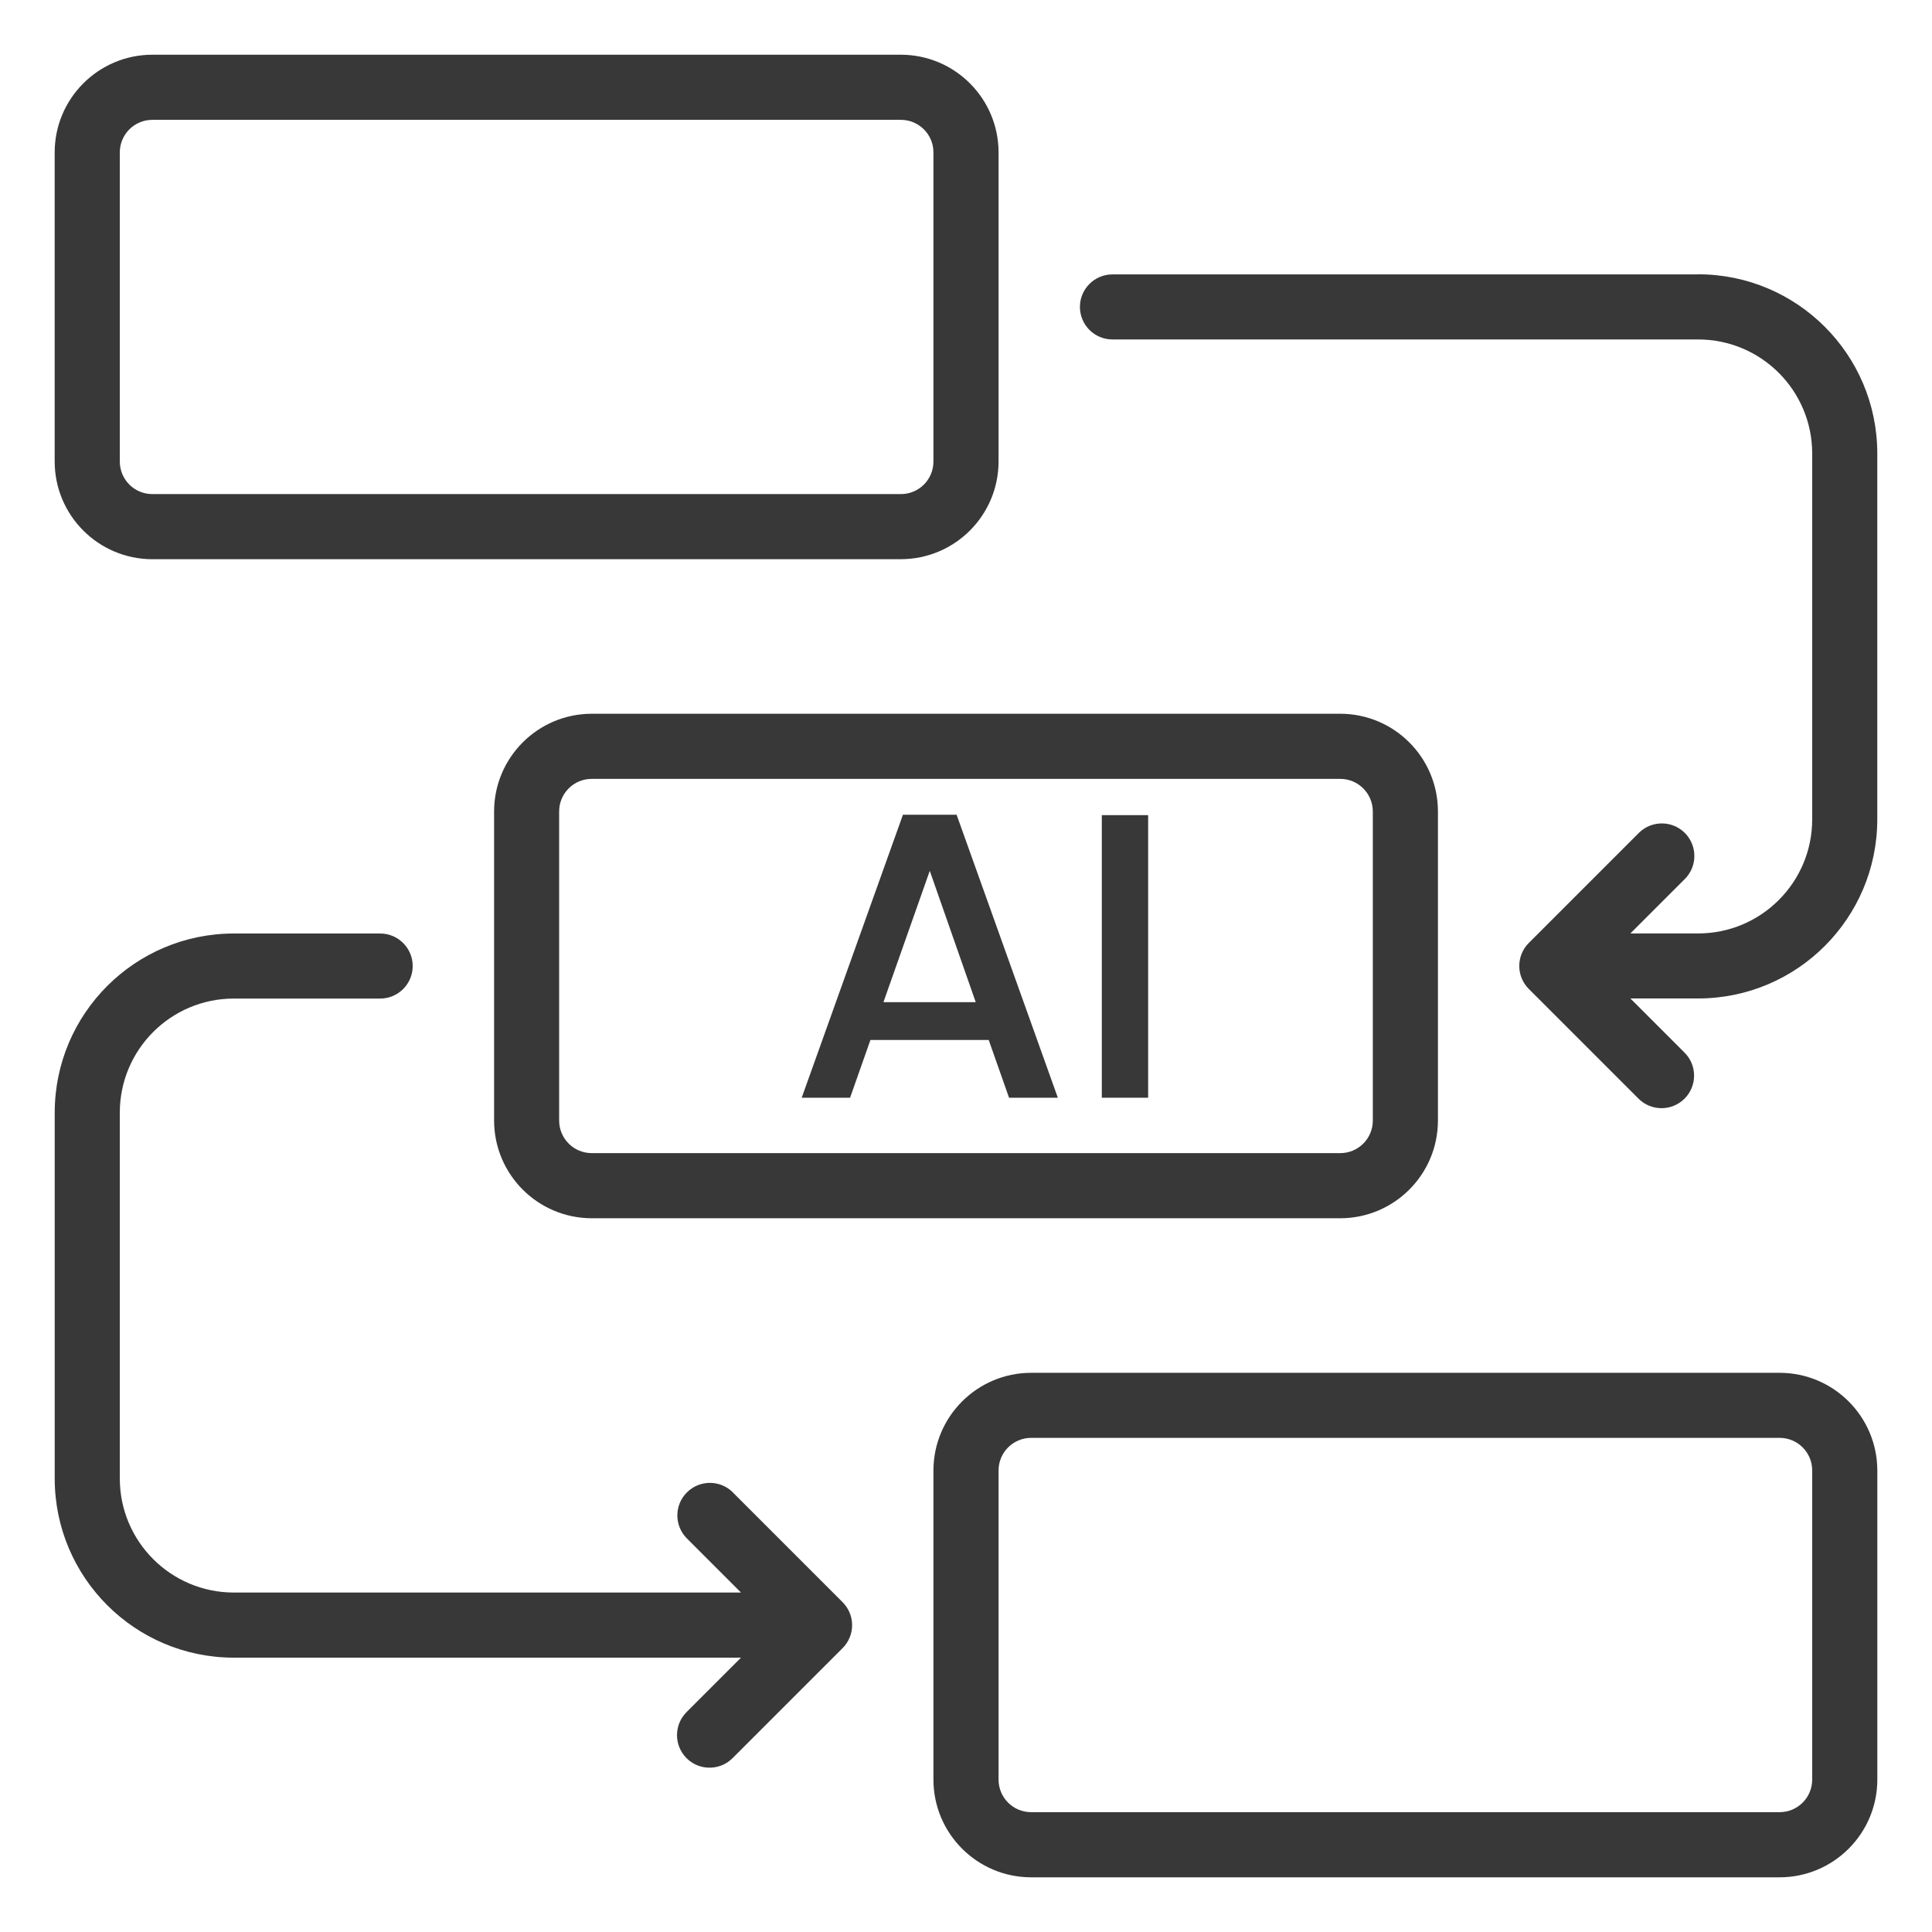
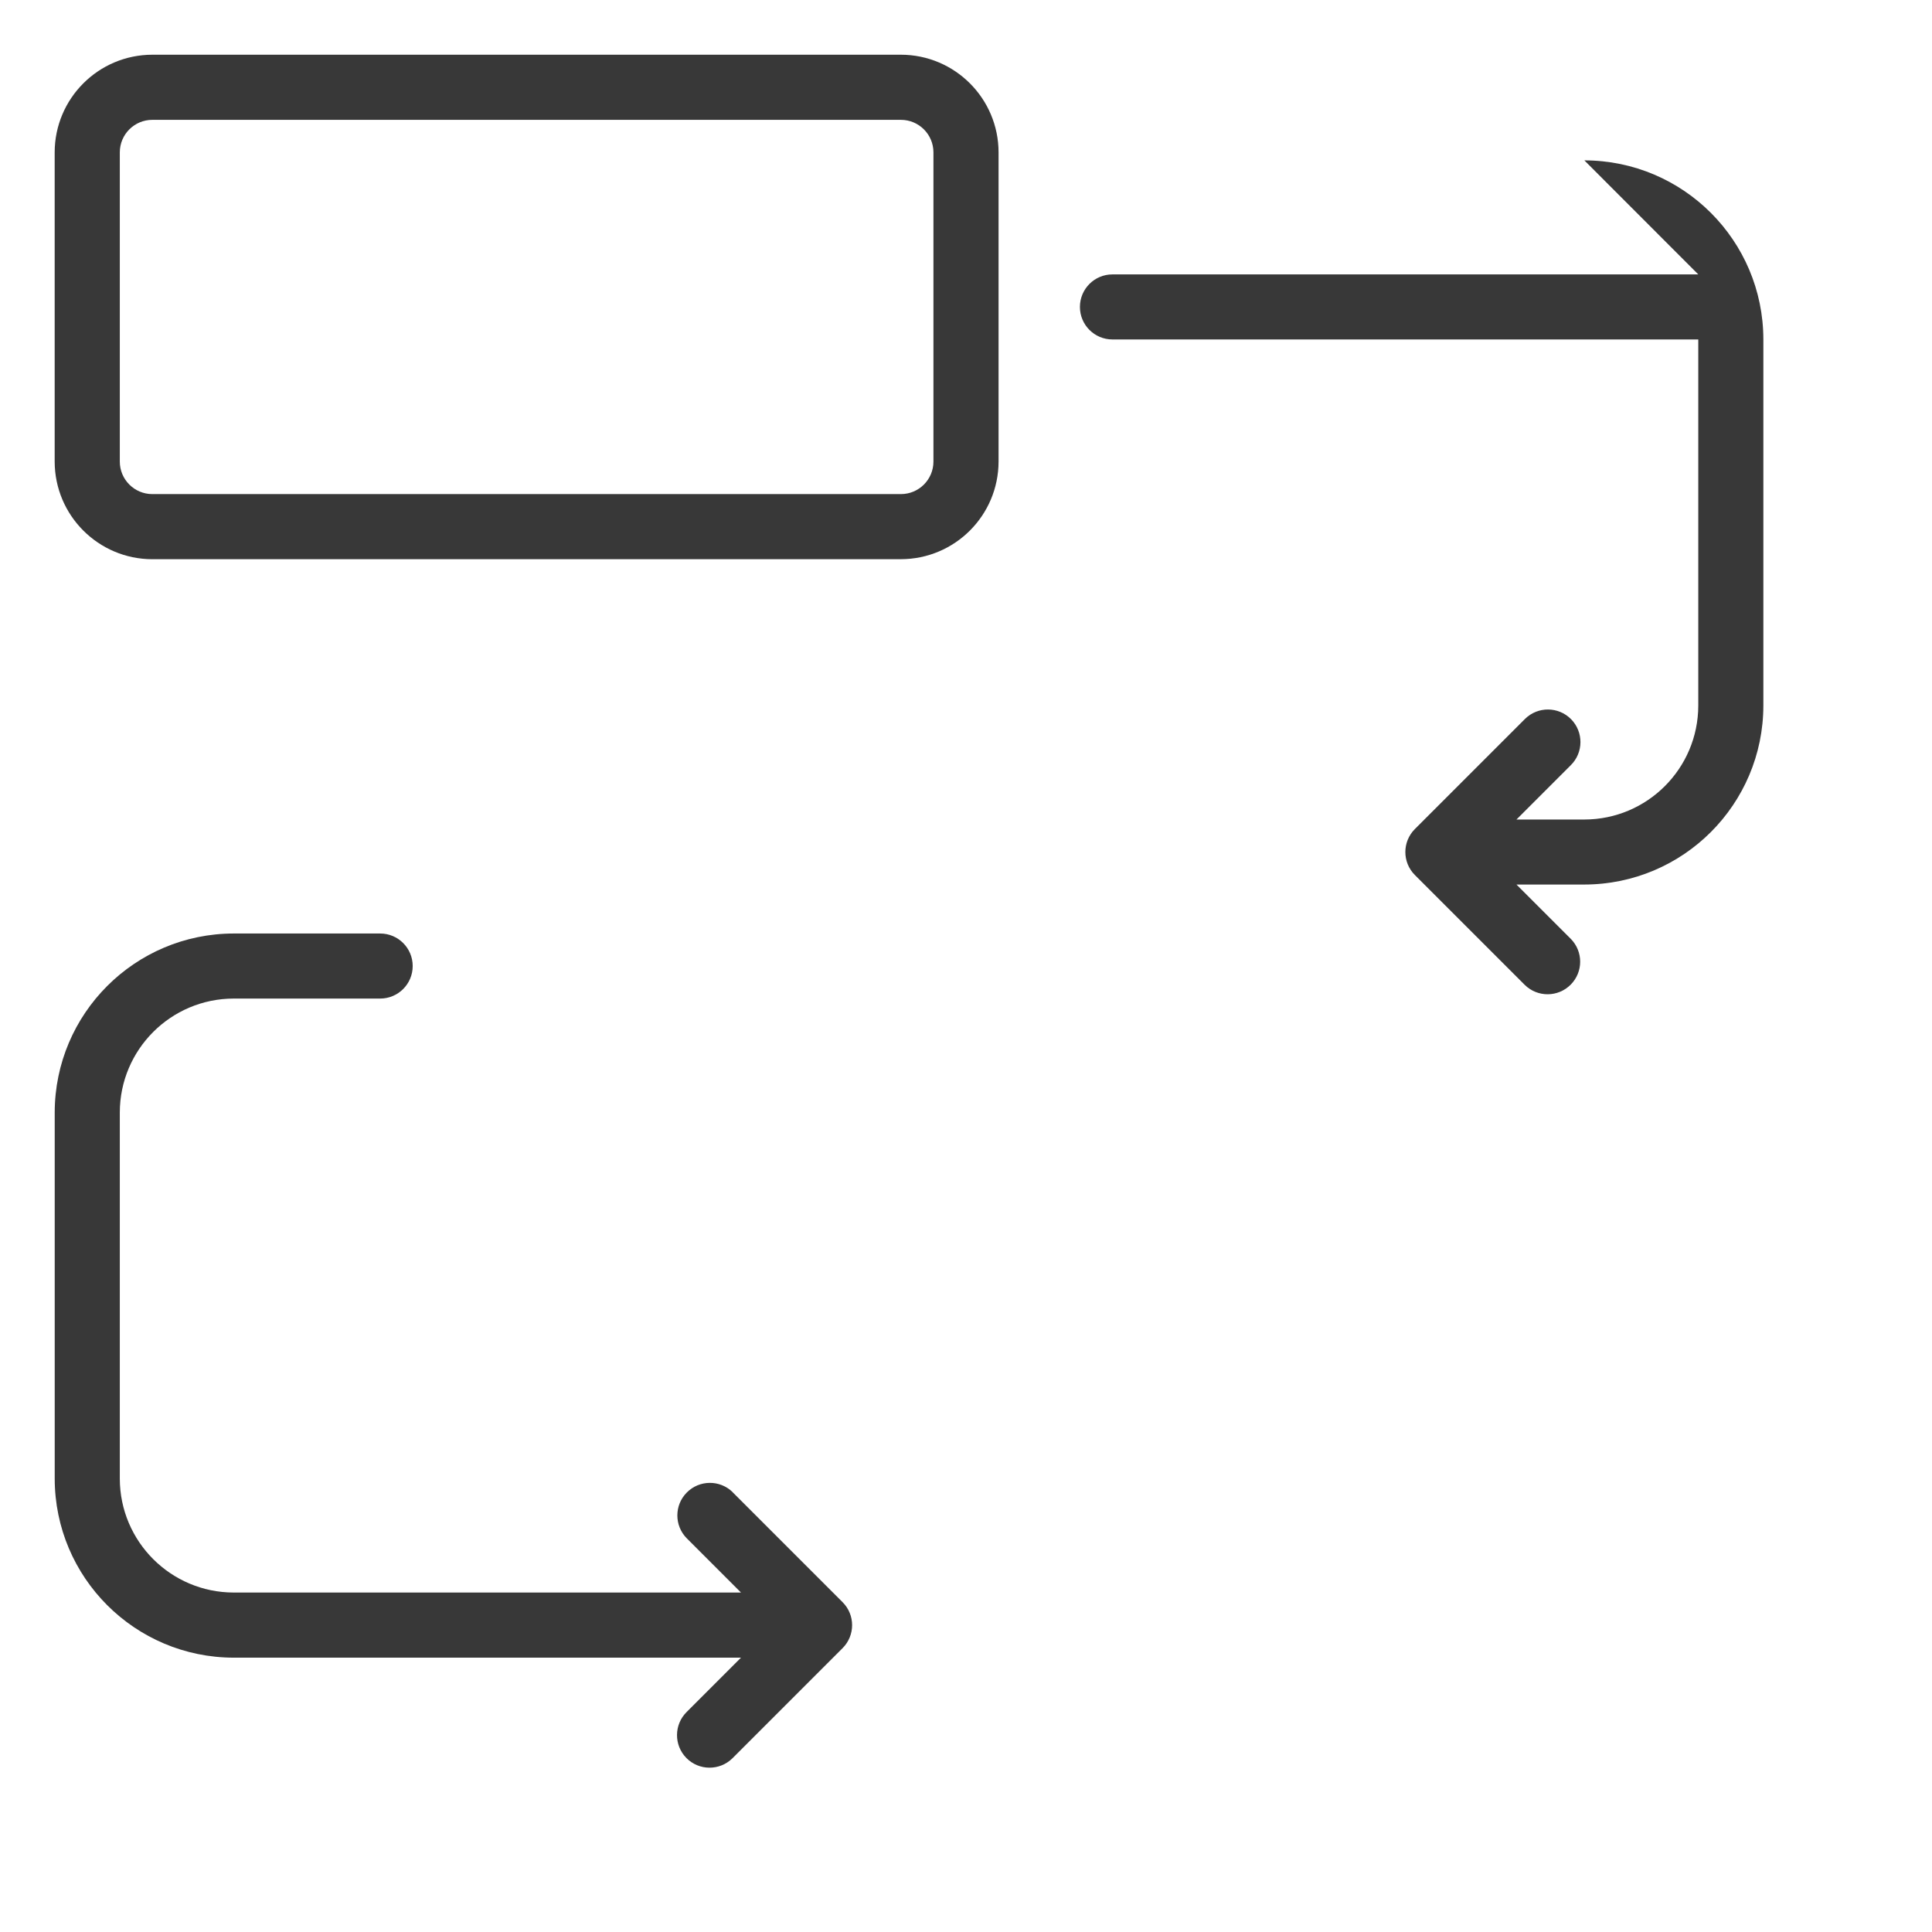
<svg xmlns="http://www.w3.org/2000/svg" id="Layer_1" data-name="Layer 1" viewBox="0 0 512 512">
  <defs>
    <style>
      .cls-1 {
        fill: #383838;
      }
    </style>
  </defs>
  <path class="cls-1" d="M40.37,148.19h198.38c14.28-.02,25.86-11.59,25.88-25.88V40.38c-.02-14.28-11.59-25.86-25.88-25.88H40.37c-14.28.02-25.86,11.59-25.88,25.88v81.94c.02,14.28,11.59,25.86,25.88,25.88ZM31.75,40.38c0-4.76,3.86-8.62,8.62-8.62h198.38c4.76,0,8.62,3.86,8.62,8.62v81.94c0,4.76-3.86,8.62-8.62,8.62H40.37c-4.76,0-8.62-3.86-8.62-8.62V40.38Z" />
-   <path class="cls-1" d="M130.94,215.03v81.94c.02,14.28,11.59,25.86,25.88,25.88h198.37c14.28-.02,25.86-11.59,25.88-25.88v-81.94c-.02-14.28-11.59-25.86-25.88-25.88h-198.37c-14.28.02-25.86,11.59-25.88,25.88ZM363.81,215.03v81.94c0,4.76-3.86,8.62-8.63,8.62h-198.37c-4.76,0-8.62-3.86-8.63-8.62v-81.94c0-4.76,3.86-8.62,8.63-8.62h198.37c4.76,0,8.62,3.86,8.63,8.62Z" />
-   <path class="cls-1" d="M471.63,363.81h-198.38c-14.28.02-25.86,11.59-25.88,25.88v81.94c.02,14.28,11.59,25.86,25.88,25.88h198.38c14.28-.02,25.86-11.59,25.88-25.88v-81.94c-.02-14.28-11.59-25.86-25.88-25.88ZM480.25,471.62c0,4.76-3.86,8.62-8.62,8.62h-198.38c-4.76,0-8.62-3.86-8.62-8.62v-81.94c0-4.76,3.86-8.62,8.62-8.63h198.38c4.76,0,8.62,3.86,8.62,8.63v81.94Z" />
-   <path class="cls-1" d="M450.06,72.72h-155.25c-4.76,0-8.62,3.86-8.62,8.62s3.86,8.62,8.62,8.62h155.25c16.66.02,30.17,13.52,30.19,30.19v97.03c-.02,16.66-13.52,30.17-30.19,30.19h-17.99l14.39-14.39c3.39-3.35,3.42-8.81.08-12.2-3.35-3.39-8.81-3.42-12.2-.08-.03.03-.05.05-.08.08l-29.11,29.11c-3.37,3.37-3.37,8.83,0,12.19h0s29.11,29.11,29.11,29.11c3.39,3.35,8.85,3.31,12.2-.08,3.32-3.36,3.32-8.76,0-12.12l-14.39-14.39h17.99c26.19-.03,47.41-21.25,47.44-47.44v-97.03c-.03-26.19-21.25-47.41-47.44-47.44Z" />
+   <path class="cls-1" d="M450.06,72.72h-155.25c-4.76,0-8.62,3.86-8.62,8.62s3.86,8.62,8.62,8.62h155.25v97.03c-.02,16.66-13.52,30.17-30.19,30.19h-17.99l14.39-14.39c3.39-3.35,3.42-8.81.08-12.2-3.35-3.39-8.81-3.42-12.2-.08-.03.03-.05.05-.08.08l-29.11,29.11c-3.37,3.37-3.37,8.83,0,12.19h0s29.11,29.11,29.11,29.11c3.39,3.35,8.85,3.31,12.2-.08,3.32-3.36,3.32-8.76,0-12.12l-14.39-14.39h17.99c26.19-.03,47.41-21.25,47.44-47.44v-97.03c-.03-26.19-21.25-47.41-47.44-47.44Z" />
  <path class="cls-1" d="M194.18,395.45c-3.4-3.34-8.86-3.29-12.2.11-3.3,3.35-3.3,8.73,0,12.09l14.39,14.39H61.94c-16.66-.02-30.17-13.52-30.19-30.19v-97.03c.02-16.66,13.52-30.17,30.19-30.19h38.81c4.76,0,8.62-3.86,8.62-8.62s-3.86-8.62-8.62-8.62h-38.81c-26.19.03-47.41,21.25-47.44,47.44v97.03c.03,26.19,21.25,47.41,47.44,47.44h134.43l-14.39,14.39c-3.39,3.35-3.42,8.81-.08,12.2s8.81,3.42,12.2.08c.03-.02.05-.05.08-.08l29.11-29.11c3.37-3.37,3.37-8.83,0-12.19,0,0,0,0,0,0l-29.11-29.11Z" />
  <g>
-     <path class="cls-1" d="M262.03,275.61h-31.36l-5.39,15.3h-12.82l26.83-75h14.22l26.83,75h-12.93l-5.39-15.3ZM258.58,265.59l-12.18-34.81-12.28,34.81h24.46Z" />
-     <path class="cls-1" d="M304.27,216.02v74.89h-12.28v-74.89h12.28Z" />
-   </g>
+     </g>
</svg>